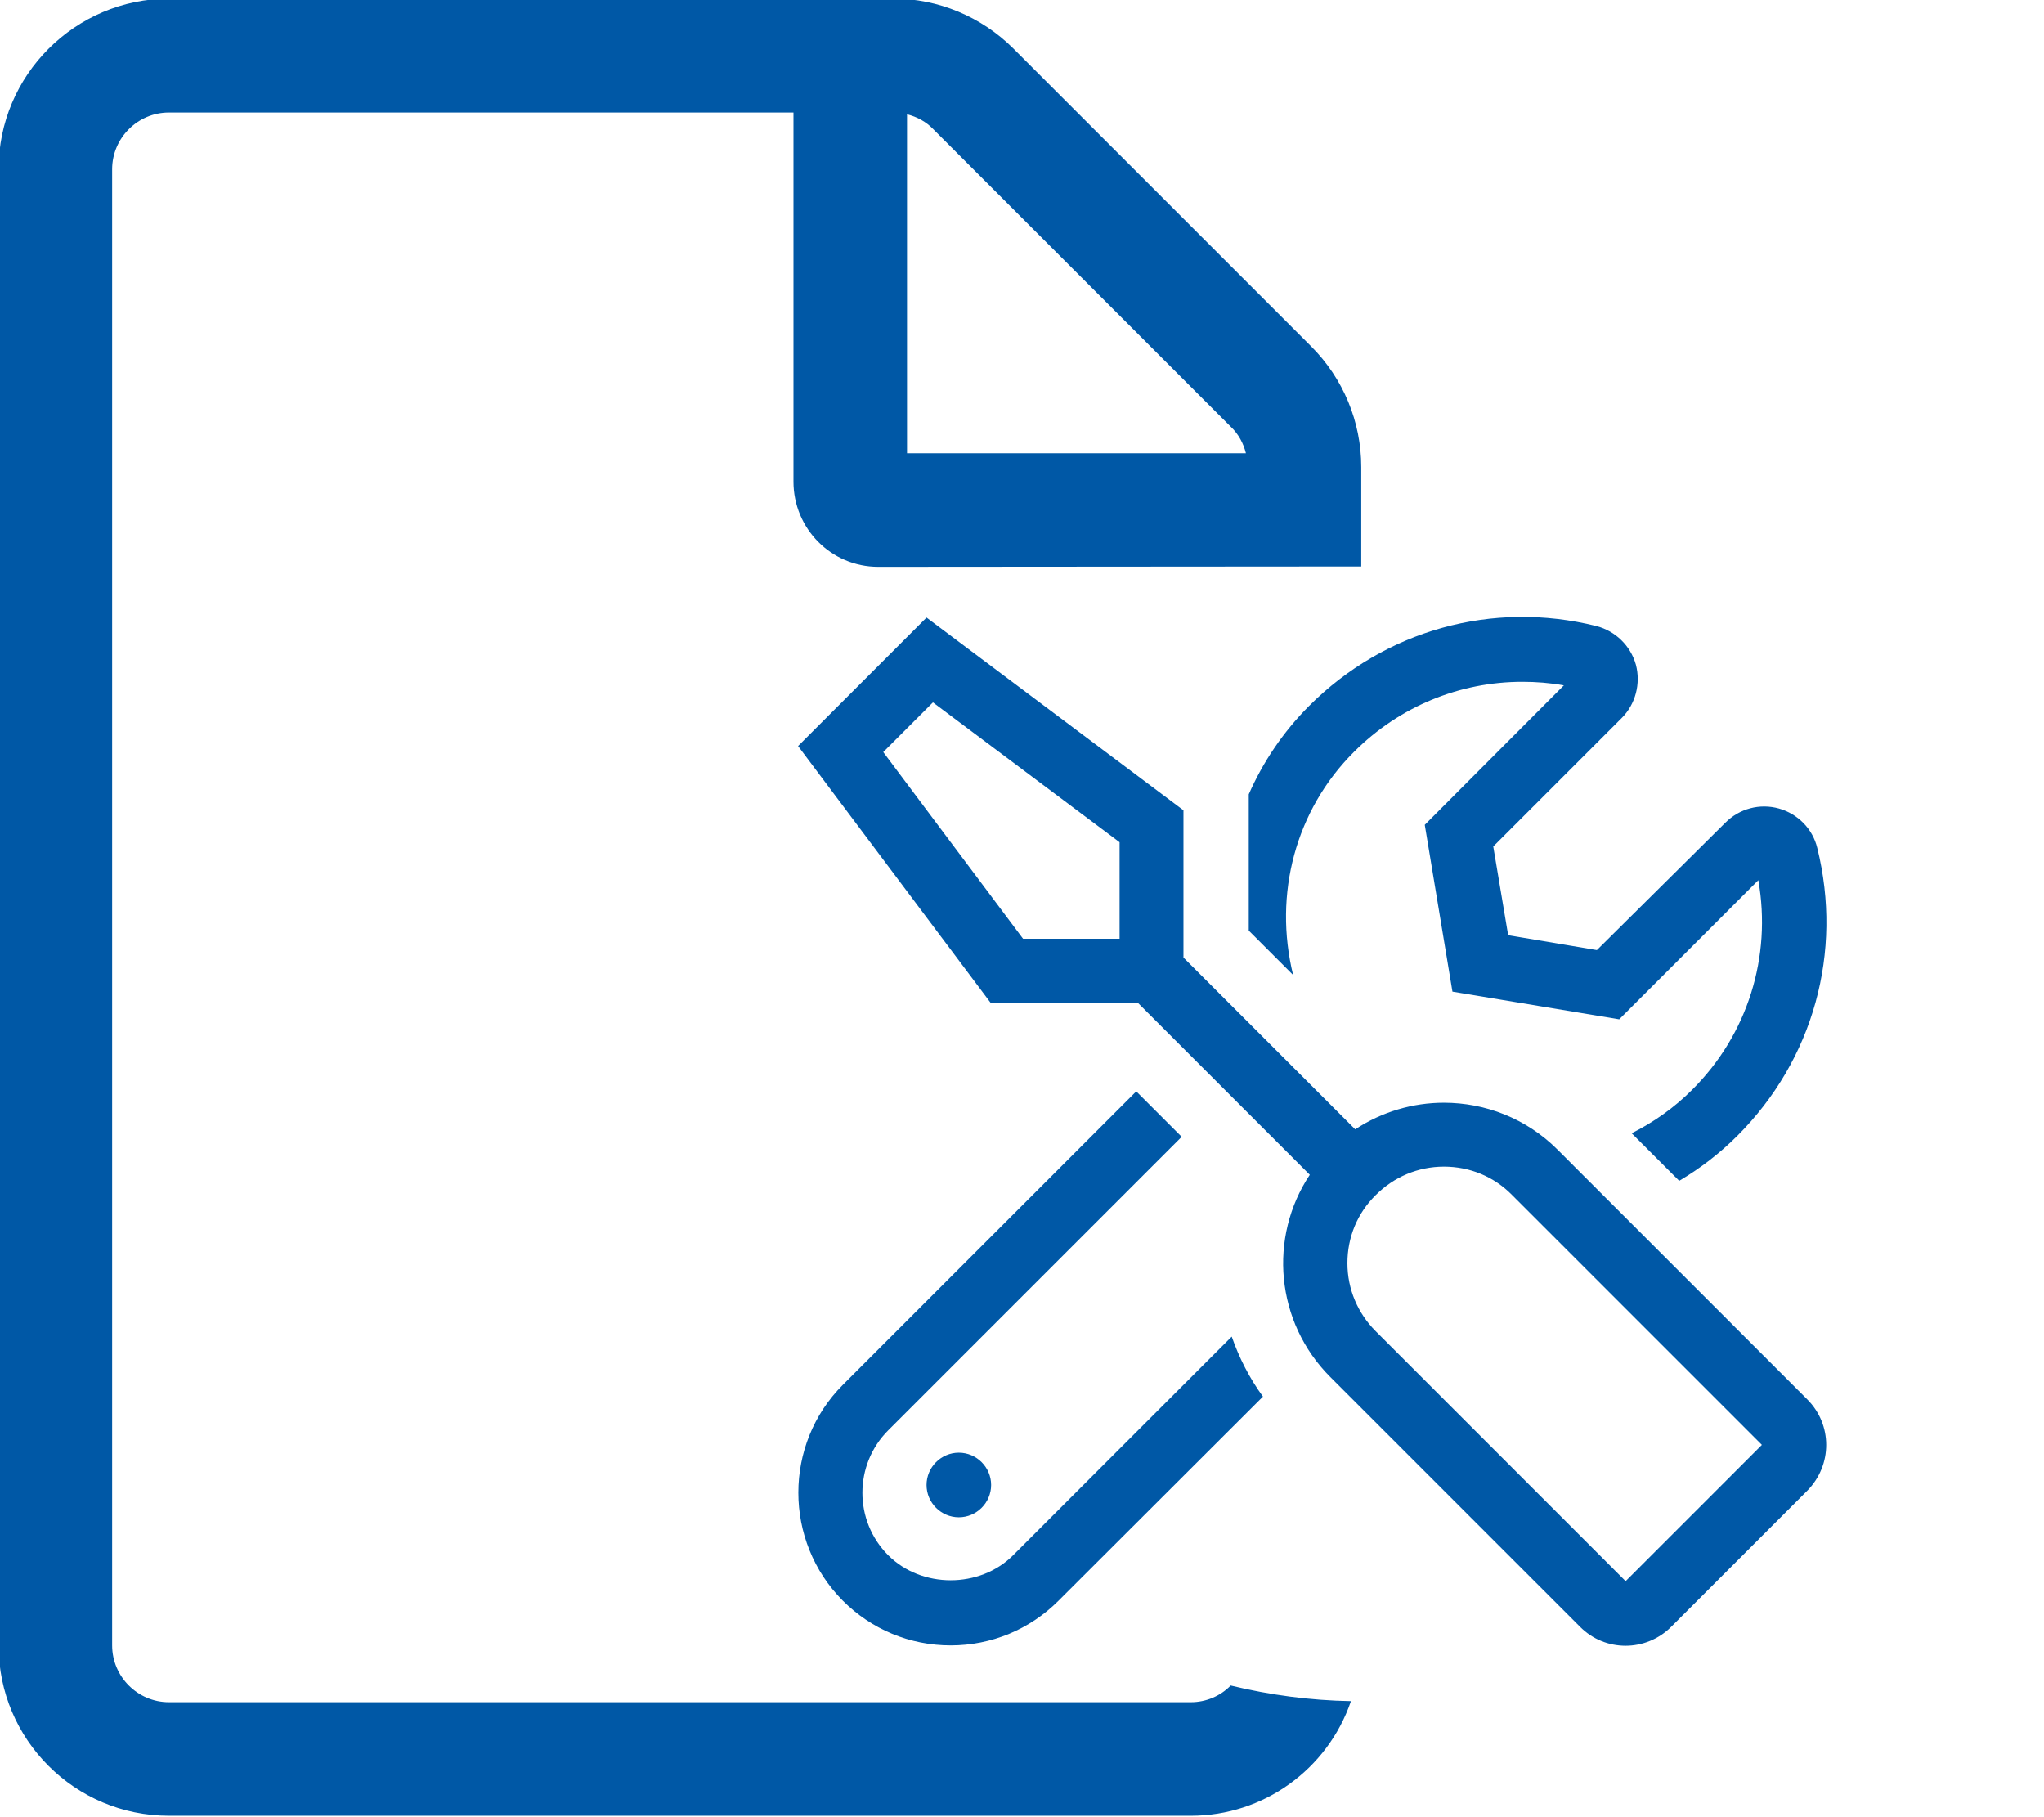
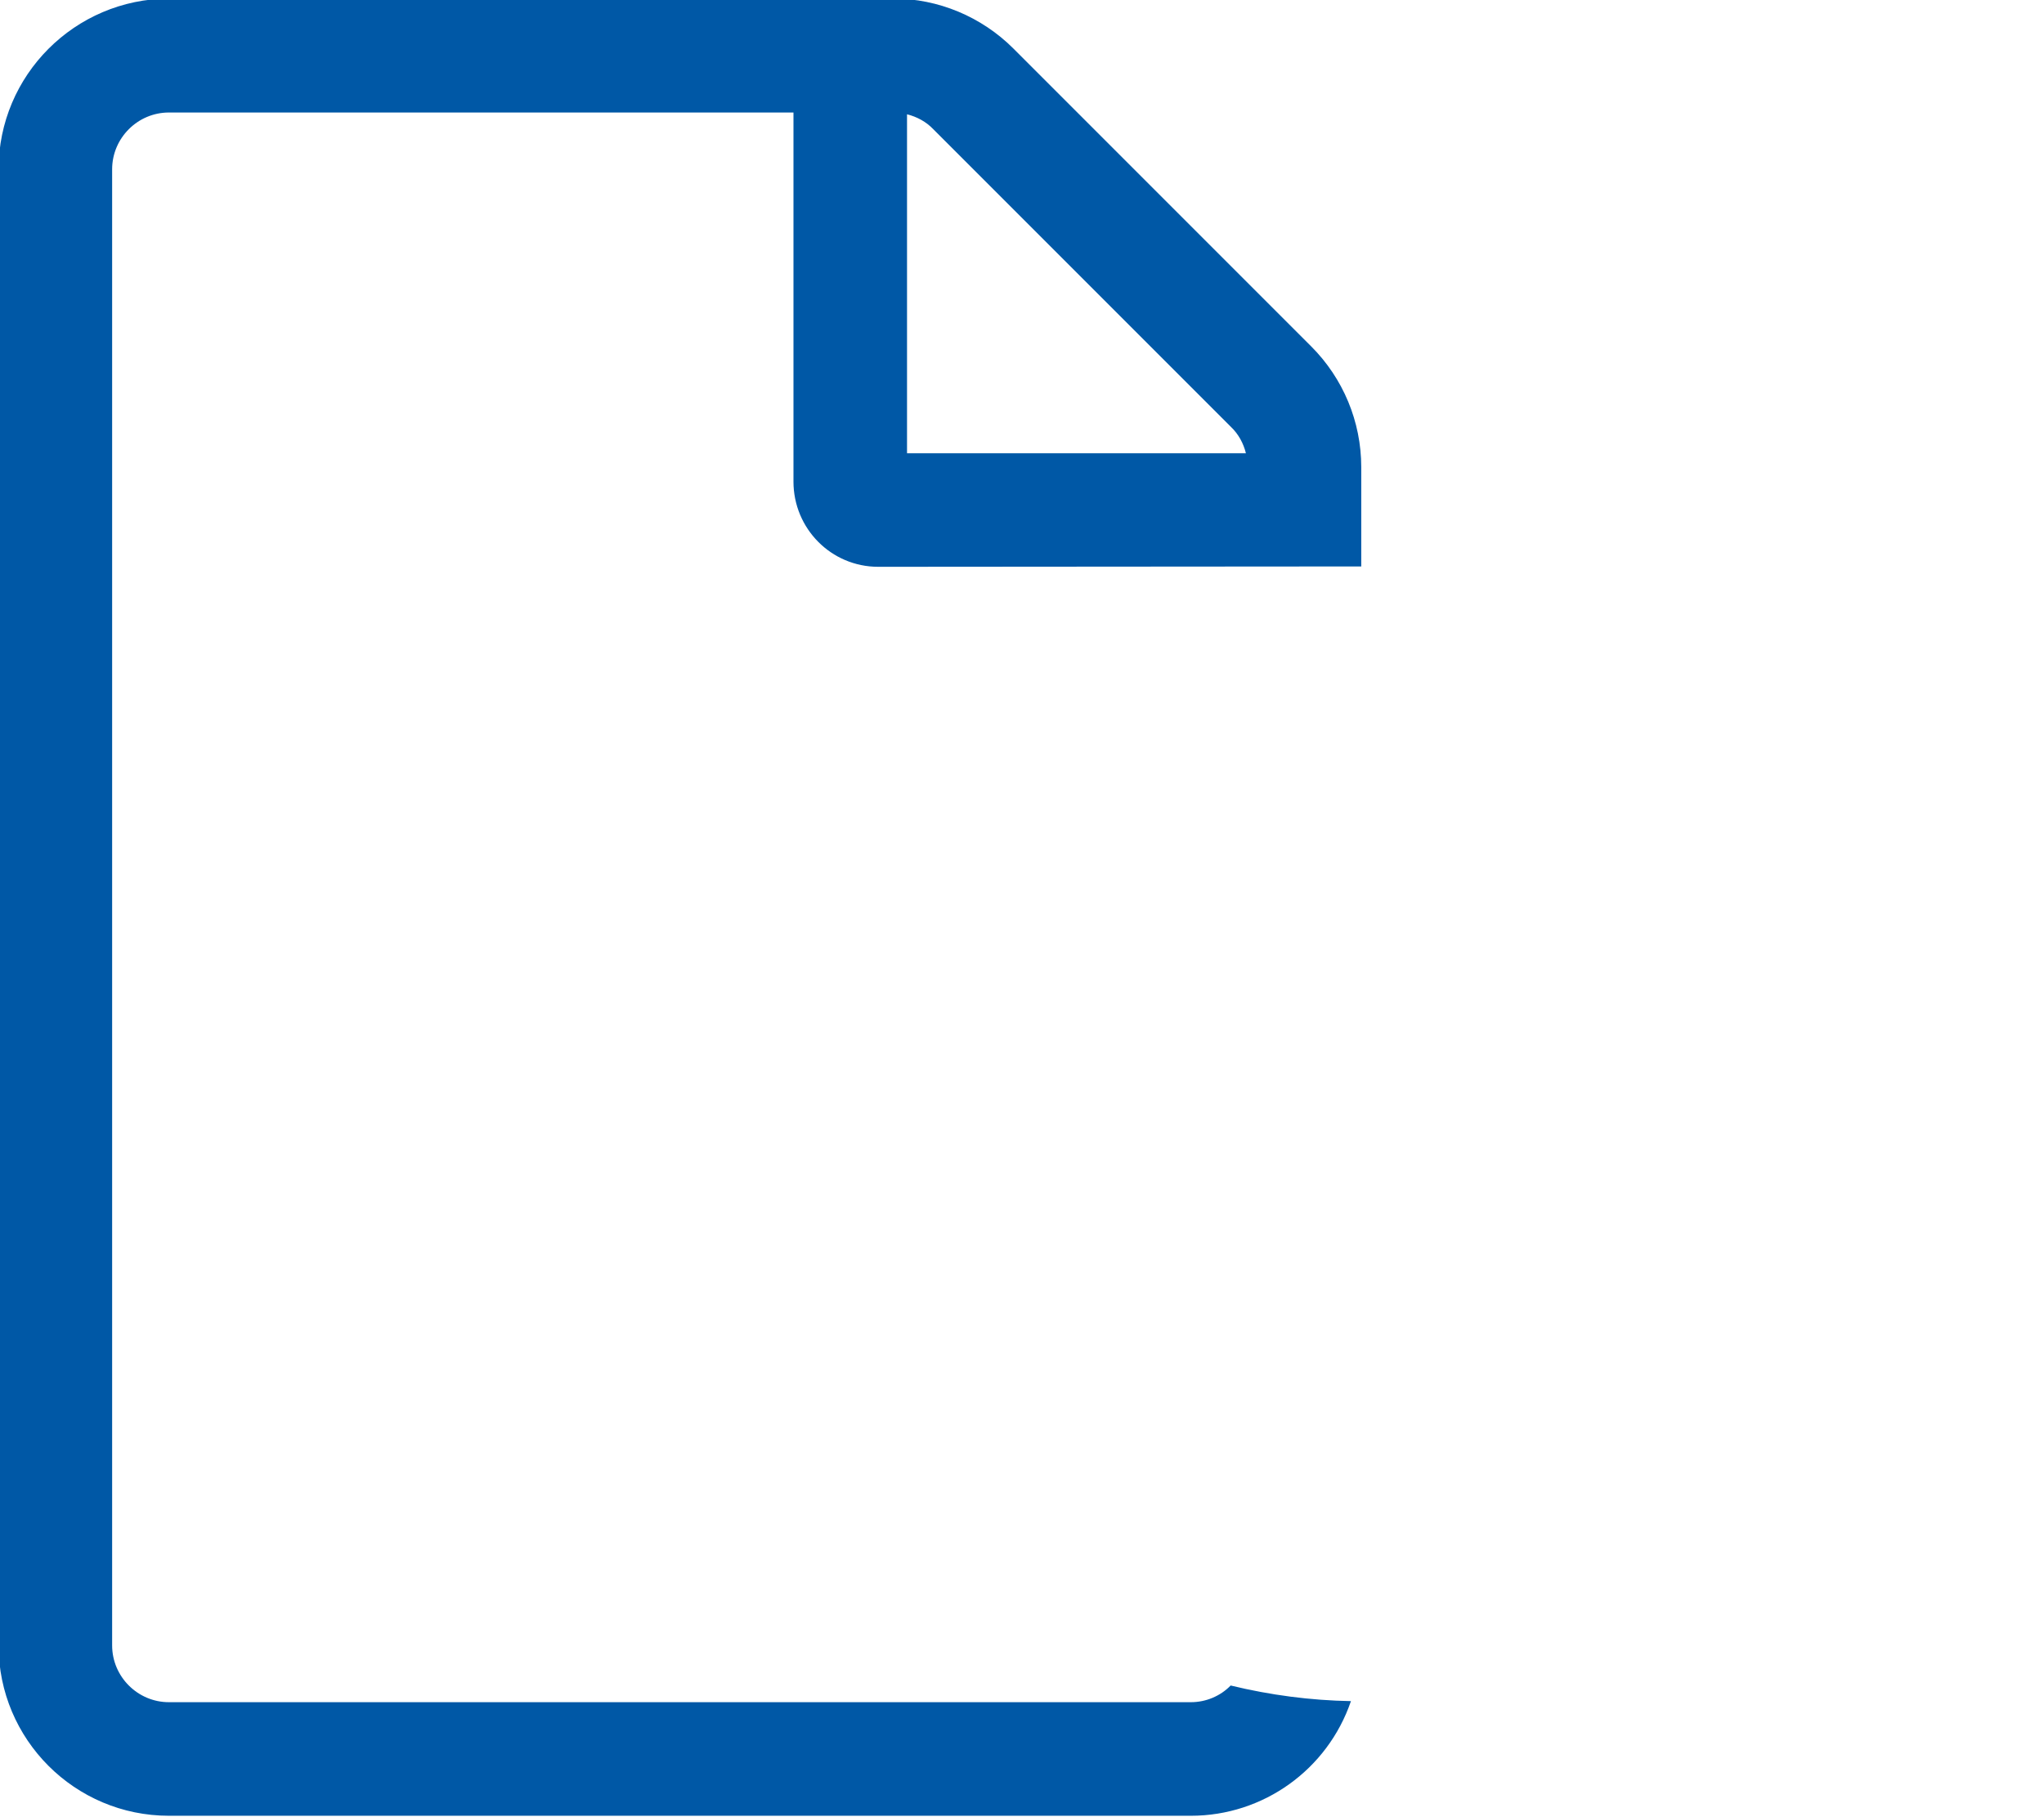
<svg xmlns="http://www.w3.org/2000/svg" version="1.1" id="Layer_1" x="0px" y="0px" viewBox="0 0 576 512" style="enable-background:new 0 0 576 512;" xml:space="preserve">
  <style type="text/css">
	.st0{fill:#0058A6;}
	.st1{display:none;fill:#0058A6;}
	.st2{display:none;}
	.st3{display:inline;fill:#0058A6;}
</style>
  <path class="st0" d="M335.6,479.6h-288c-8.8,0-16-7.2-16-16V47.7c0-8.8,7.2-16,16-16h176v104c0,13.2,10.6,24,23.9,24h0.1l136-0.1  v-28c0-12.8-5.1-25-14.1-34l-83.9-83.9c-9-9-21.2-14.1-33.9-14.1H47.6c-26.5,0.1-48,21.6-48,48.1v415.9c0,26.5,21.5,48,48,48l0,0  h288c20.4,0,38.5-13,45.1-32.3c-11.4-0.2-22.8-1.7-33.9-4.4C343.9,477.9,339.8,479.6,335.6,479.6z M255.6,32.2  c2.8,0.7,5.4,2.1,7.4,4.2l83.9,83.9c2.1,2,3.5,4.6,4.2,7.4h-95.5V32.2z" />
  <path id="Cantent_management" class="st1" d="M515,432.3l-99.4-252.8c-1-2.8-3.6-4.5-6.4-4.5c-1.7,0-2.8,0.6-6.5,1.9  c-3.6,1.3-5.5,4.6-3.5,10.4c-9.3,5.5-33.3,13.6-42.6,14.9c-0.7-2.1-1.1-3.7-3.6-5.2v-3.9c0-10-8.1-18-18-18h-54.1  c-3.4,0-6.3,1.2-9,2.8c-2.7-1.6-5.7-2.8-9-2.8h-54.1c-10,0-18,8.1-18,18v252.6c0,10,8.1,18,18,18h54.1c3.4,0,6.3-1.2,9-2.8  c2.7,1.6,5.7,2.8,9,2.8H335c10,0,18-8.1,18-18V242l85.4,217.1c1,2.8,3.6,4.5,6.4,4.5c1.7,0,2.8-0.6,6.5-1.9  c3.6-1.3,5.5-4.6,3.5-10.4c9.3-5.5,33.3-13.6,42.6-14.9c2.1,5.9,5.7,7.1,9.2,5.9l4.3-1.5C514.4,439.7,516.3,435.8,515,432.3  L515,432.3z M262.8,445.6h-54.1v-36.1h54.1V445.6z M262.8,391.5h-54.1V247.2h54.1V391.5z M262.8,229.1h-54.1V193h54.1V229.1z   M335,445.6h-54.1v-36.1H335V445.6z M335,391.5h-54.1V247.2H335V391.5z M335,229.1h-54.1V193H335V229.1z M449.5,436.4l-87.6-219.1  c14.2-2.7,36.1-11.5,42.6-14.9l87.6,219.1C477.9,424.1,456,432.9,449.5,436.4L449.5,436.4z" />
-   <path id="Content_management" class="st1" d="M342.1,432.6c5.8-4.3,11.7-8.7,16.4-13.5l142.7-143.3c8.8-8.8,13.6-20.5,13.6-33  s-4.8-24.1-13.6-33l0,0l-22.3-22.3c-18.2-18.2-47.7-18.2-65.9,0l-70.9,70.7 M342.1,258.2l-72.4,72c-27.1,27-42.7,64.3-42.7,102.6  c-3.5-0.3-6.7-2.2-8.4-5.6c-10.8-21.5-41.6-27.3-59.4-12.7L146.7,377c-3-8.8-11.2-14.8-20.5-14.8s-17.5,5.9-20.5,14.8l-16.4,49.2  c-1.3,4.1-5.2,6.9-9.5,6.9H68.6c-8,0-14.4,6.4-14.4,14.4s6.4,14.4,14.4,14.4h11.2c16.8,0,31.6-10.7,36.9-26.6l9.6-28.7l15.1,45.4  c4.1,12.2,20.8,13.3,26.5,1.9l6.9-13.8c3.6-7.3,14.2-7.7,18.2,0.3c6.5,13,19.5,21.2,34,21.5h28.8c34-1.3,69.9-18.6,86.4-29.3   M338.1,398.8c-21.8,21.9-51.4,34.2-82.3,34.2l0,0c0-30.9,12.3-60.5,34.2-82.3l108.5-107.8l47.5,47.5L338.1,398.8L338.1,398.8z   M480.9,255.4l-19.1,19.1L414.3,227l19.1-19.1c7-7,18.2-7,25.2,0l22.3,22.3C487.8,237.2,487.8,248.5,480.9,255.4L480.9,255.4z" />
  <path id="Gevonden_worden" class="st1" d="M573.6,485.8L479.8,392c17.8-22.9,28.8-51.2,28.8-82.5c0-74.6-60.5-135-135-135  s-135,60.5-135,135s60.5,135,135,135c31.2,0,59.5-11,82.4-28.7l93.8,93.8c3.3,3.3,8.6,3.3,11.9,0l0,0l11.9-11.9  C576.9,494.4,576.9,489.1,573.6,485.8L573.6,485.8z M373.6,410.8c-55.9,0-101.3-45.3-101.3-101.3s45.3-101.3,101.3-101.3  s101.3,45.3,101.3,101.3C474.8,365.5,429.5,410.8,373.6,410.8z" />
  <path id="Templates" class="st1" d="M312.7,176.5c-6.3,1.5-11.2,6.4-13,12.6c-1.7,6.3,0,13,4.6,17.6l42.2,42.2l-4.9,29.2l-29.2,4.9  l-42.2-42.2c-4.6-4.6-11.3-6.4-17.5-4.6c-6.3,1.7-11.1,6.7-12.7,13.1c-8.5,34.2,1.3,69.7,26.3,94.6c25,25,61.2,34.5,95.6,25.5  l127.8,127.8c19.6,19.6,51.4,19.6,71,0c9.5-9.5,14.7-22.1,14.7-35.5s-5.2-26-14.7-35.5L433.1,298.6c9.1-34.4-0.5-70.6-25.7-95.8  C382.4,177.8,347,168,312.7,176.5L312.7,176.5z M392.5,217.8c21,21.1,28.2,51.8,18.7,80.5l-2.1,6.2l136.7,136.7  c11,11,11,30.1,0,41.1c-11.3,11.3-29.8,11.3-41.1,0L367.8,345.5l-6.2,2c-28.7,9.5-59.5,2.4-80.4-18.5c-15-15-23.1-34.8-23.1-55.4  c0-4.5,0.4-9.1,1.2-13.7l45.8,45.8l54.9-9.1l9.1-54.9l-45.8-45.8C348.7,191.5,374.1,199.4,392.5,217.8z M512,459.1  c0,5.8,4.7,10.6,10.6,10.6s10.6-4.7,10.6-10.6c0-5.8-4.7-10.6-10.6-10.6S512,453.2,512,459.1z" />
-   <path id="Templates_1_" class="st0" d="M509.3,394.3l-70.4-70.4c-8.8-8.8-20.4-13.2-32-13.2c-8.7,0-17.4,2.5-25,7.5l-48.4-48.4  v-41.5L261.1,174l-36.2,36.2l54.3,72.4h41.5l48.4,48.4c-11.7,17.6-9.7,41.5,5.8,57l70.4,70.4c3.5,3.5,8.1,5.3,12.8,5.3  c4.6,0,9.3-1.8,12.8-5.3l38.4-38.4C516.4,412.8,516.4,401.4,509.3,394.3L509.3,394.3z M315.5,263.4v1.1h-27.2l-39.4-52.6l14-14  l52.6,39.4V263.4z M458.1,445.5l-70.4-70.4c-5.1-5.1-8-11.9-8-19.2s2.8-14.1,8-19.2c5.1-5.1,11.9-8,19.2-8s14.1,2.8,19.2,8  l70.4,70.4L458.1,445.5z M261.1,418.4c0,5,4.1,9.1,9.1,9.1s9.1-4.1,9.1-9.1s-4.1-9.1-9.1-9.1S261.1,413.4,261.1,418.4z M381.6,211.8  c12.8-12.8,29.8-19.7,47.4-19.7c3.9,0,7.8,0.3,11.7,1l-39.2,39.3l7.8,47l47,7.8l39.2-39.2c3.8,21.6-3,43.5-18.7,59.1  c-5,5-10.8,9.1-17,12.2l13.4,13.4c5.9-3.5,11.4-7.7,16.4-12.7c21.4-21.4,29.8-51.7,22.5-81.1c-1.3-5.4-5.5-9.6-10.8-11.1  c-5.4-1.5-11.1,0-15.1,4L450,267.7l-25-4.2l-4.2-25l36.2-36.2c3.9-3.9,5.4-9.7,4-15c-1.5-5.4-5.8-9.5-11.1-10.9  c-29.3-7.3-59.6,1.1-81,22.5c-7.3,7.3-13,15.8-17,24.9v38.4l12.5,12.5C358.8,251.9,365.1,228.2,381.6,211.8L381.6,211.8z   M285.5,438.2c-9.4,9.4-25.8,9.4-35.2,0c-9.7-9.7-9.7-25.5,0-35.2l82.7-82.7l-12.8-12.8l-82.7,82.7c-16.7,16.7-16.7,44,0,60.8  c8.1,8.1,18.9,12.6,30.4,12.6s22.3-4.5,30.4-12.6l57.6-57.5c-3.8-5.2-6.7-10.9-8.8-16.9L285.5,438.2z" />
-   <path id="Oplossing" class="st1" d="M403.8,226.9l14,31.3l-53.9,53.9c-3.7,3.7-3.7,9.6,0,13.2c1.8,1.8,4.2,2.7,6.6,2.7  s4.8-0.9,6.6-2.7l53.9-53.9l31.3,14c4.3,1.4,9.1,0.3,12.3-2.9l37.2-37.2c6.3-6.3,3.8-17.1-4.7-19.9l-32.5-10.8l-10.8-32.5  c-1.7-5.3-6.5-8.2-11.4-8.2c-3,0-6.1,1.1-8.5,3.5l-37.2,37.2C403.5,217.9,402.4,222.6,403.8,226.9z M449.5,198.3l7.4,22.3l3,8.9  l8.9,3l22.3,7.4L464.8,266l-28.7-12.8l-12.8-28.7C423.3,224.6,449.5,198.3,449.5,198.3z M508.6,275l-15.3,15.3  c2.1,9.2,3.4,18.7,3.4,28.5c0,69.6-56.6,126.2-126.2,126.2s-126.2-56.6-126.2-126.2s56.6-126.2,126.2-126.2c9.8,0,19.3,1.2,28.5,3.4  l15.3-15.3c-14.2-4.5-28.9-6.8-43.8-6.8c-80,0-144.9,64.9-144.9,144.9s64.9,144.9,144.9,144.9s144.9-64.9,144.9-144.9  C515.4,303.5,513,288.8,508.6,275z M386.1,232.8c-0.9-2.7-1.4-5.6-1.6-8.4c-4.6-0.7-9.2-1.4-14-1.4c-53,0-95.8,42.9-95.8,95.8  c0,53,42.9,95.8,95.8,95.8c53,0,95.8-42.9,95.8-95.8c0-4.9-0.7-9.6-1.4-14.2c-2.9-0.1-5.7-0.5-8.4-1.4c-1.2-0.4,0.6,0.4-12.1-5.3  c1.9,6.7,3.2,13.6,3.2,20.9c0,42.5-34.6,77.1-77.1,77.1s-77.1-34.6-77.1-77.1s34.6-77.1,77.1-77.1c7.3,0,14.2,1.3,20.9,3.2  C385.8,232.2,386.5,234.1,386.1,232.8L386.1,232.8z M370.5,272.1c-25.8,0-46.7,21-46.7,46.7c0,25.8,21,46.7,46.7,46.7  s46.7-21,46.7-46.7c0-2.2-0.4-4.3-0.6-6.4l-26.3,26.3l0,0c-5.1,5.1-12.1,8.2-19.8,8.2c-15.5,0-28-12.6-28-28  c0-7.7,3.1-14.7,8.2-19.8l0,0l26.3-26.3C374.8,272.4,372.7,272.1,370.5,272.1L370.5,272.1z" />
  <g id="Content_management_1_" class="st2">
    <path class="st3" d="M515.1,335.7c-1.4-11.9,6.1-41.5-13.8-41.4H170.5c-7.6,0-13.8,6.2-13.8,13.8c1.4,11.9-6.1,41.5,13.8,41.4   h330.8C508.9,349.5,515.1,343.3,515.1,335.7z" />
    <path class="st3" d="M515.1,426.8c-1.4-11.9,6.1-41.5-13.8-41.4H170.5c-7.6,0-13.8,6.2-13.8,13.8c1.4,11.9-6.1,41.5,13.8,41.4   h330.8C508.9,440.6,515.1,434.4,515.1,426.8z" />
    <path class="st3" d="M349.7,244.6c-1.5-11.7,6.2-41.8-13.8-41.4H170.5c-19.8-0.2-12.5,29.5-13.8,41.4c0,7.6,6.2,13.8,13.8,13.8   h165.4C343.5,258.3,349.7,252.1,349.7,244.6z" />
  </g>
  <path id="Oplossing_1_" class="st1" d="M438.1,283.1c-1.3-12.5-5.8-19.5-17.7-25.1c-0.8-0.4-0.5-0.2-1.1-0.8  c-8.9-10.3-17.2-12.6-29.4-9.9c-1,0.2-0.5,0.2-1.5,0c-12.2-2.7-20.5-0.3-29.4,9.9c-0.6,0.7-0.3,0.5-1.1,0.8  c-11.9,5.6-16.4,12.6-17.8,25.1c-0.1,1.3,0,0.8-0.5,1.8c-6.2,11.2-6.3,19.6,0,31c0.6,1,0.4,0.5,0.5,1.8c1.4,12.9,6.2,19.6,17.7,25.1  c0.8,0.4,0.5,0.2,1.1,0.8c8.9,10.3,17.2,12.6,29.4,9.9c0.9-0.2,0.5-0.2,1.5,0c12.2,2.7,20.5,0.3,29.4-9.9c0.6-0.7,0.3-0.5,1.1-0.8  c11.9-5.6,16.4-12.6,17.8-25.1c0.1-1.3,0-0.8,0.5-1.8c6.2-11.1,6.3-19.5,0-31C438.1,283.9,438.3,284.4,438.1,283.1L438.1,283.1z   M421,311.1c-1.1,3.7-0.5,8.3-2.6,11.3s-6.6,3.8-9.5,6.1c-2.9,2.2-5,6.4-8.5,7.6c-3.4,1.1-7.5-1-11.2-1s-7.8,2.1-11.2,1  c-3.5-1.2-5.6-5.4-8.5-7.6c-2.9-2.3-7.4-3-9.5-6.1c-2.1-3-1.5-7.7-2.6-11.3c-1.1-3.5-4.3-6.9-4.3-10.8s3.2-7.2,4.3-10.8  c1.1-3.7,0.5-8.3,2.6-11.3s6.6-3.8,9.5-6.1c2.9-2.2,5-6.4,8.5-7.6c3.4-1.1,7.5,1,11.2,1s7.8-2.1,11.2-1c3.5,1.2,5.6,5.4,8.5,7.6  c2.9,2.3,7.4,3,9.5,6.1c2.1,3,1.5,7.7,2.6,11.3c1.1,3.5,4.3,6.9,4.3,10.8S422.1,307.6,421,311.1L421,311.1z M515.6,300.4  c0-8.6-2.7-16.8-7.5-23.7c1.8-8.1,1.1-16.8-2.1-24.7c-3.3-8.1-9.1-14.7-16.3-19.2c-1.4-8.2-5.2-15.9-11.2-21.8  c-5.9-5.9-13.5-9.8-21.8-11.2c-4.5-7.2-11.1-12.9-19.2-16.3c-10.5-4.3-19.8-3.3-24.7-2.1c-6.8-4.8-15-7.5-23.7-7.5  s-16.8,2.7-23.7,7.5c-4.9-1.1-14.2-2.2-24.7,2.1c-8.1,3.3-14.7,9-19.1,16.3c-8.3,1.4-15.9,5.2-21.8,11.2c-6,6-9.8,13.6-11.2,21.8  c-7.2,4.5-12.9,11.1-16.3,19.2c-3.3,8-4,16.6-2.1,24.7c-4.8,6.8-7.5,15-7.5,23.7s2.7,16.8,7.5,23.7c-1.8,8.1-1.1,16.8,2.1,24.7  c3.3,8,9,14.6,16.2,19c1.4,8.3,5.2,16,11.2,22c7.1,7.1,16.1,9.9,26.3,9.9v44.4c0,5.4,2,10.7,6,14.3c4.9,4.3,11.6,5.7,18.3,3.4  l38.8-16.1l39.5,16.4c1.9,0.6,3.8,0.9,5.7,0.9c3.8,0,7.5-1.2,10.6-3.4c4.7-3.4,7.5-8.9,7.5-14.7v-45.2c10,0,19.1-2.8,26.2-9.9  c6-6,9.8-13.7,11.2-22c7.2-4.5,12.9-11,16.2-19c3.3-8,4-16.6,2.1-24.7C512.9,317.2,515.6,309,515.6,300.4L515.6,300.4z M389.1,426.1  L344,444.9l-0.6-54.4l45.8,19l45.2-18.8l0.6,54.4L389.1,426.1z M486.9,319.8c4.3,6.3,5.5,14.5,2.4,22c-3.2,7.7-10,12.5-17.7,13.8  c1.6,7.5,0,15.6-5.8,21.4c-4.2,4.2-9.5,6.2-15,6.5c-1.3-2.9-3.2-5.6-5.9-7.5c-4.7-3.4-10.7-4.3-16.3-2.5L389.1,390l-39.5-16.4  c-5.6-1.9-11.6-0.9-16.3,2.5c-2.7,1.9-4.6,4.6-5.9,7.5c-5.5-0.3-10.8-2.4-15-6.5c-5.8-5.8-7.5-13.9-5.8-21.4  c-7.6-1.3-14.5-6.1-17.7-13.8c-3.1-7.6-2-15.8,2.4-22c-6.4-4.2-10.6-11.3-10.6-19.5s4.2-15.3,10.6-19.5c-4.3-6.3-5.5-14.5-2.4-22  c3.2-7.7,10-12.7,17.6-13.9c-1.6-7.5,0.1-15.4,5.9-21.2c8.4-8.4,19-6.3,21.2-5.9c1.3-7.6,6.3-14.5,13.9-17.6c8-3.3,16.1-1.7,22,2.4  c4.1-6.4,11.3-10.6,19.5-10.6s15.3,4.2,19.5,10.6c5.9-4.1,14.1-5.6,22-2.3c7.7,3.2,12.6,10,13.9,17.6c2.3-0.5,12.9-2.5,21.2,5.9  c5.8,5.8,7.5,13.8,5.9,21.2c7.6,1.3,14.5,6.3,17.6,13.9s2,15.8-2.4,22c6.4,4.1,10.6,11.3,10.6,19.5  C497.5,308.6,493.3,315.7,486.9,319.8z" />
-   <path id="Oplssing" class="st1" d="M364.3,192c3.9,0,7,3.3,6.8,7.2l-8.3,149.4c-0.2,3.6-3.2,6.4-6.8,6.4h-32.4  c-3.6,0-6.6-2.8-6.8-6.4l-8.3-149.4c-0.2-3.9,2.9-7.2,6.8-7.2L364.3,192 M339.8,373.1c20,0,36.2,16.2,36.2,36.2  s-16.2,36.2-36.2,36.2s-36.2-16.2-36.2-36.2S319.8,373.1,339.8,373.1 M364.3,173.9h-49c-14.3,0-25.7,12-24.9,26.3l8.3,149.4  c0.4,6.6,3.3,12.6,7.8,16.8c-12.8,9.9-21.1,25.5-21.1,43c0,30,24.4,54.3,54.3,54.3c30,0,54.3-24.4,54.3-54.3c0-17.4-8.3-33-21.1-43  c4.5-4.2,7.5-10.2,7.8-16.8l8.3-149.4C390,185.9,378.6,173.9,364.3,173.9z" />
  <path id="Gevonden_worden_1_" class="st1" d="M515.2,414.5c-2.2-83.9-39.5-117.8-41.1-178.5c-0.3-11.4-9.2-20.7-20.6-20.7h-0.1  v-20.7c0-11.4-9.3-20.7-20.7-20.7h-41.4c-11.4,0-20.7,9.3-20.7,20.7v20.7h-41.4v-20.7c0-11.4-9.3-20.7-20.7-20.7H267  c-11.4,0-20.7,9.3-20.7,20.7v20.7h-0.1c-11.4,0-20.3,9.3-20.7,20.7c-1.6,60.7-38.9,94.6-41.1,178.5l-0.2,18.1c0,17.1,13.9,31,31,31  H298c17.1,0,31-13.9,31-31v-93.1h41.4v93.1c0,17.1,13.9,31,31,31h82.8c17.1,0,31-13.9,31-31V414.5z M391.2,194.6h41.4v20.7h-41.4  V194.6z M267,194.6h41.4v20.7H267V194.6z M308.4,432.6c0,5.7-4.6,10.3-10.3,10.3h-82.8c-5.7,0-10.3-4.6-10.3-10.3c0,0,0.6-26.7,1-31  h102.5v31H308.4z M308.4,380.9h-99.9c4.1-24.5,11.4-44.3,18.5-63.5c9-24.3,18.4-49.5,19.2-81.4h62.2V380.9z M329.1,318.8V236h41.4  v82.8H329.1z M391.2,236h62.2v0.6c0.8,31.3,10.2,56.5,19.2,80.8c7.2,19.2,14.4,39,18.5,63.5h-99.9L391.2,236L391.2,236z   M494.7,432.6c0,5.7-4.6,10.3-10.3,10.3h-82.8c-5.7,0-10.3-4.6-10.3-10.3v-31h102.5C494.1,405.9,494.7,432.6,494.7,432.6  L494.7,432.6z" />
</svg>